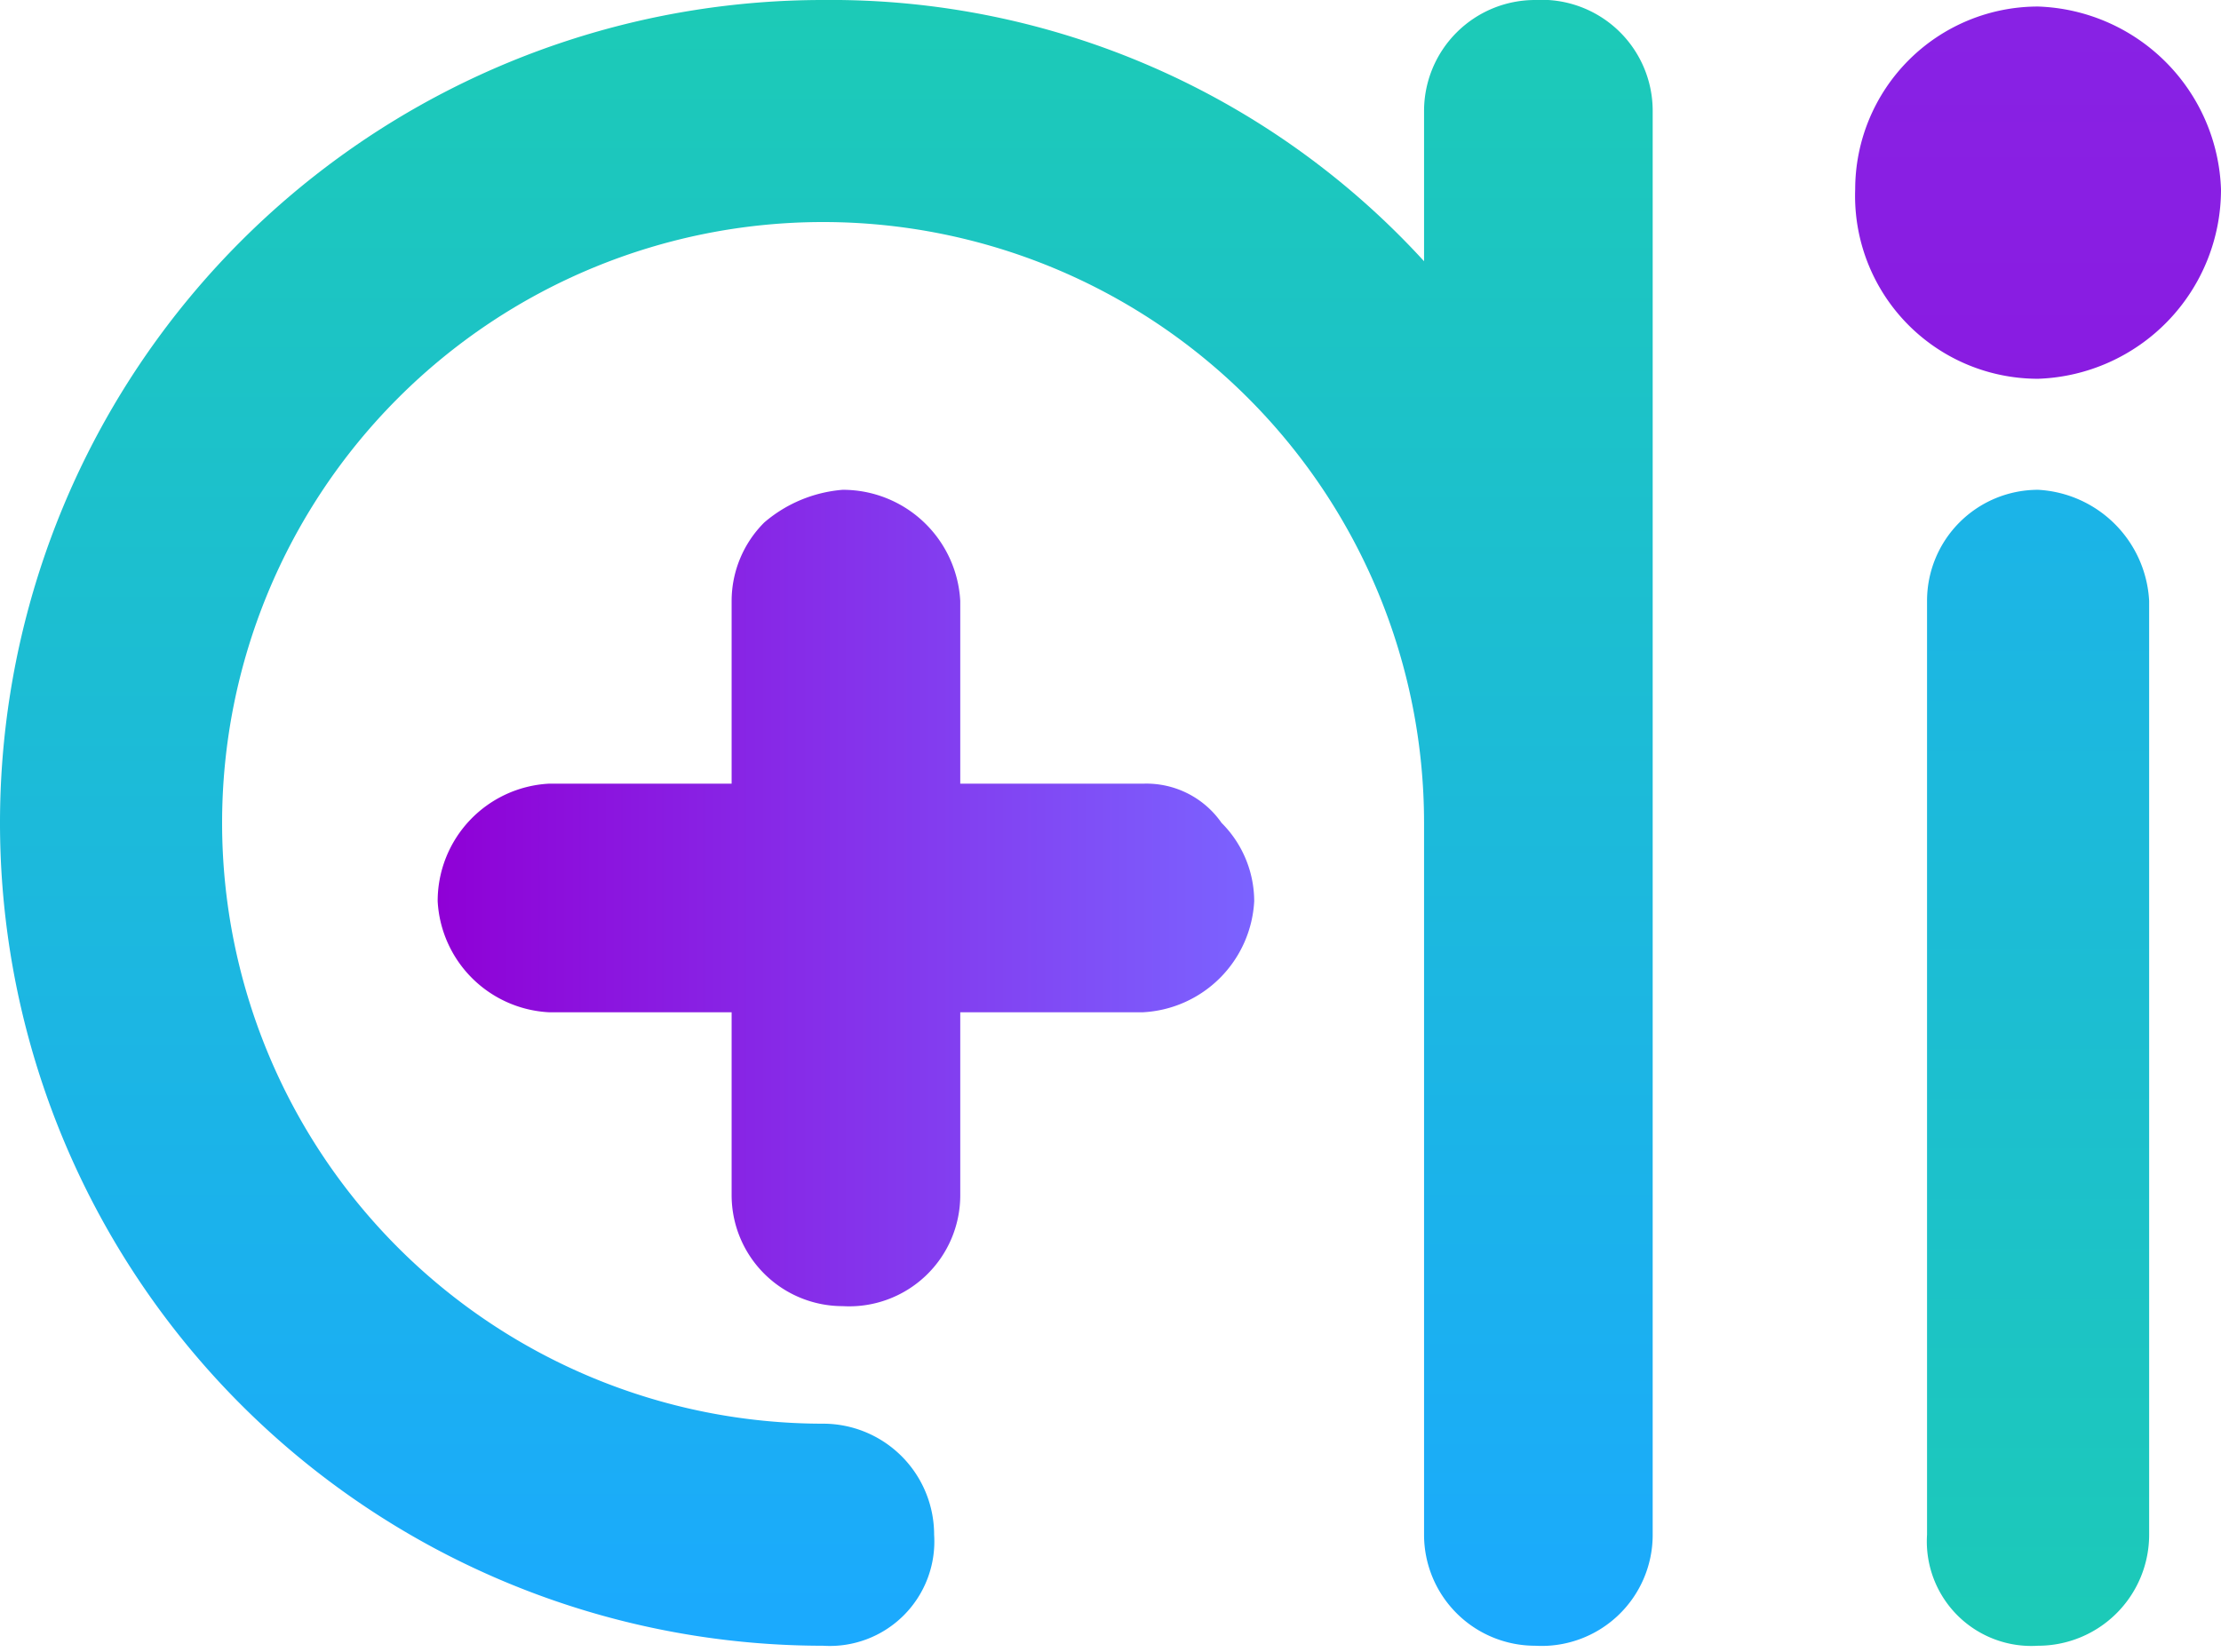
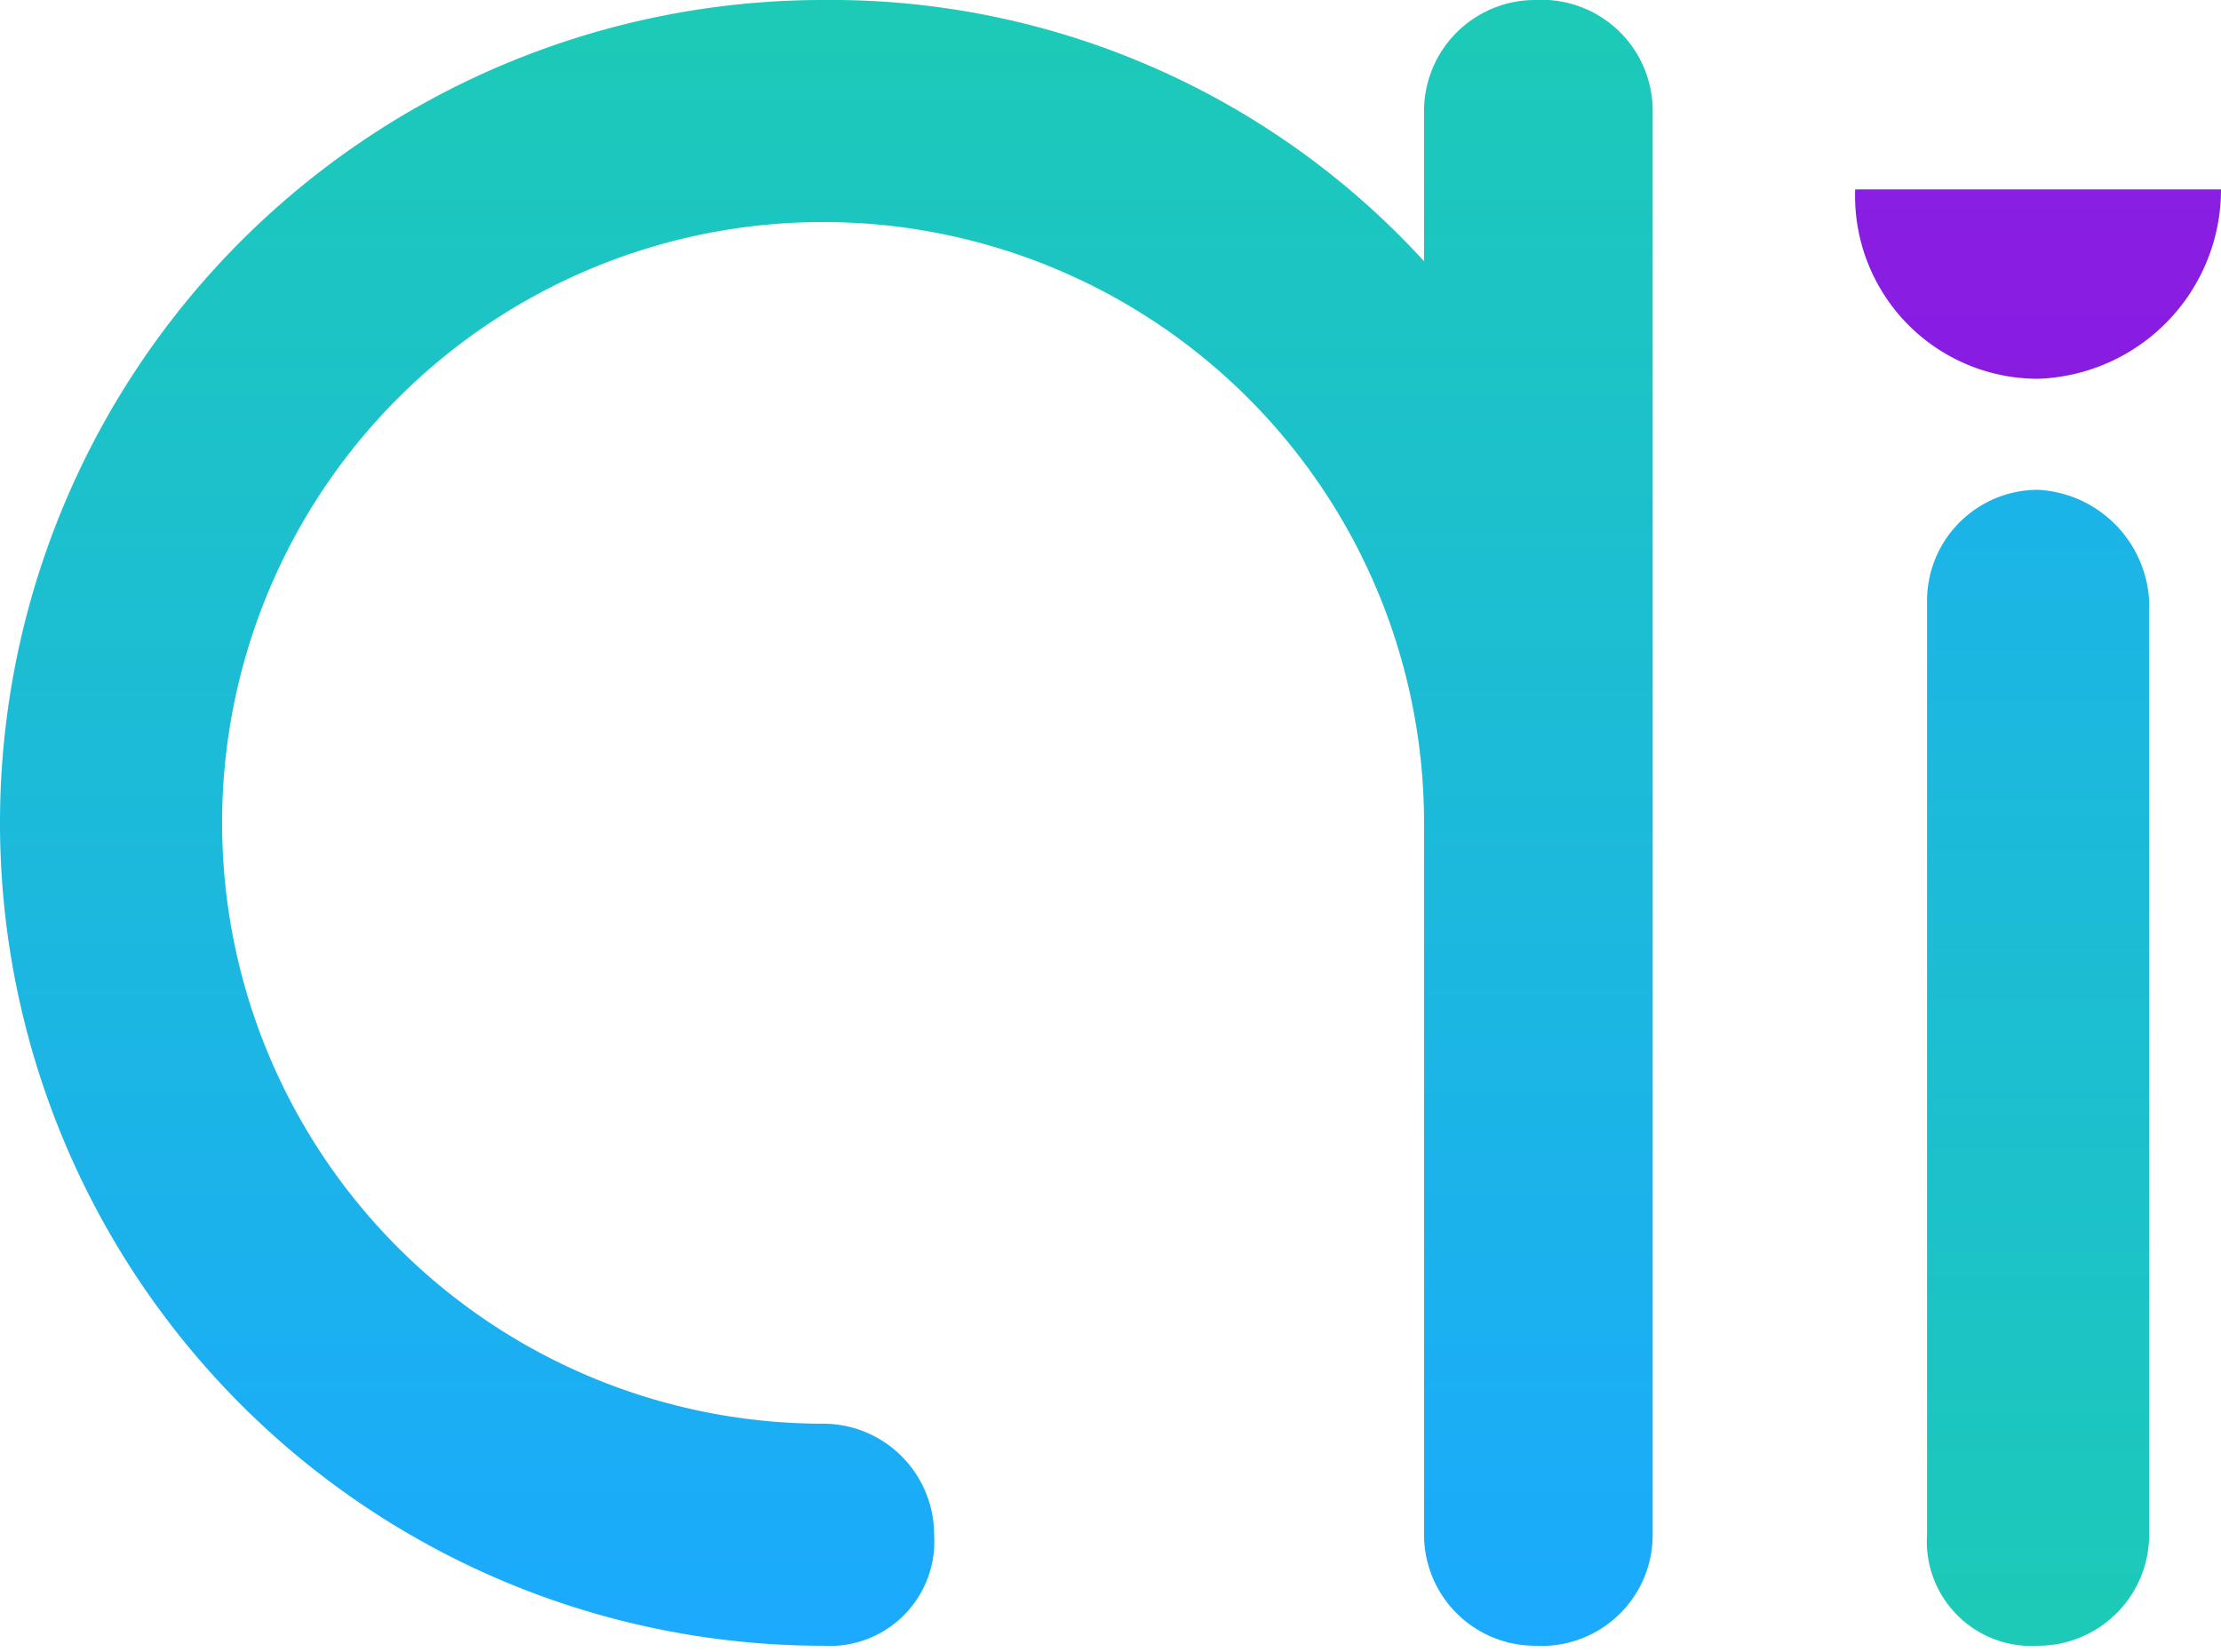
<svg xmlns="http://www.w3.org/2000/svg" xmlns:xlink="http://www.w3.org/1999/xlink" id="Layer_1" data-name="Layer 1" width="34" height="25.3" viewBox="0 0 34 25.3">
  <defs>
    <linearGradient id="Degradado_sin_nombre_284" x1="31.69" y1="4.57" x2="31.69" y2="40.41" gradientUnits="userSpaceOnUse">
      <stop offset="0" stop-color="#1ba9ff" />
      <stop offset="1" stop-color="#1dd899" />
    </linearGradient>
    <linearGradient id="Degradado_sin_nombre_339" x1="31.69" y1="32.72" x2="31.69" y2="-47.15" gradientUnits="userSpaceOnUse">
      <stop offset="0" stop-color="#8f00d6" />
      <stop offset="1" stop-color="#7b63ff" />
    </linearGradient>
    <linearGradient id="Degradado_sin_nombre_284-2" x1="13.12" y1="290.43" x2="13.12" y2="326.28" gradientTransform="matrix(1, 0, 0, -1, 0, 320.87)" xlink:href="#Degradado_sin_nombre_284" />
    <linearGradient id="Degradado_sin_nombre_339-2" x1="7.18" y1="18.66" x2="19.72" y2="18.66" xlink:href="#Degradado_sin_nombre_339" />
  </defs>
  <path d="M31.7,30.1A1.6,1.6,0,0,1,30,28.4V14.1a1.7,1.7,0,0,1,1.7-1.7,1.8,1.8,0,0,1,1.7,1.7V28.4A1.7,1.7,0,0,1,31.7,30.1Z" transform="translate(-0.5 -4.9)" fill="url(#Degradado_sin_nombre_284)" />
-   <path d="M34.5,7.8a2.9,2.9,0,0,1-2.8,2.9,2.8,2.8,0,0,1-2.8-2.9A2.8,2.8,0,0,1,31.7,5,2.9,2.9,0,0,1,34.5,7.8Z" transform="translate(-0.5 -4.9)" fill="url(#Degradado_sin_nombre_339)" />
+   <path d="M34.5,7.8a2.9,2.9,0,0,1-2.8,2.9,2.8,2.8,0,0,1-2.8-2.9Z" transform="translate(-0.5 -4.9)" fill="url(#Degradado_sin_nombre_339)" />
  <path d="M25.8,28.4V6.6A1.7,1.7,0,0,0,24,4.9a1.7,1.7,0,0,0-1.7,1.7V8.9a12.3,12.3,0,0,0-9.2-4,12.6,12.6,0,0,0,0,25.2,1.6,1.6,0,0,0,1.7-1.7,1.7,1.7,0,0,0-1.7-1.7,9.2,9.2,0,1,1,9.2-9.2V28.4A1.7,1.7,0,0,0,24,30.1,1.7,1.7,0,0,0,25.8,28.4Z" transform="translate(-0.5 -4.9)" fill="url(#Degradado_sin_nombre_284-2)" />
-   <path d="M19.7,18.7A1.8,1.8,0,0,1,18,20.4H15.2v2.8a1.7,1.7,0,0,1-1.8,1.7,1.7,1.7,0,0,1-1.7-1.7V20.4H8.9a1.8,1.8,0,0,1-1.7-1.7,1.8,1.8,0,0,1,1.7-1.8h2.8V14.1a1.7,1.7,0,0,1,.5-1.2,2.1,2.1,0,0,1,1.2-.5,1.8,1.8,0,0,1,1.8,1.7v2.8H18a1.4,1.4,0,0,1,1.2.6A1.7,1.7,0,0,1,19.7,18.7Z" transform="translate(-0.5 -4.9)" fill="url(#Degradado_sin_nombre_339-2)" />
</svg>